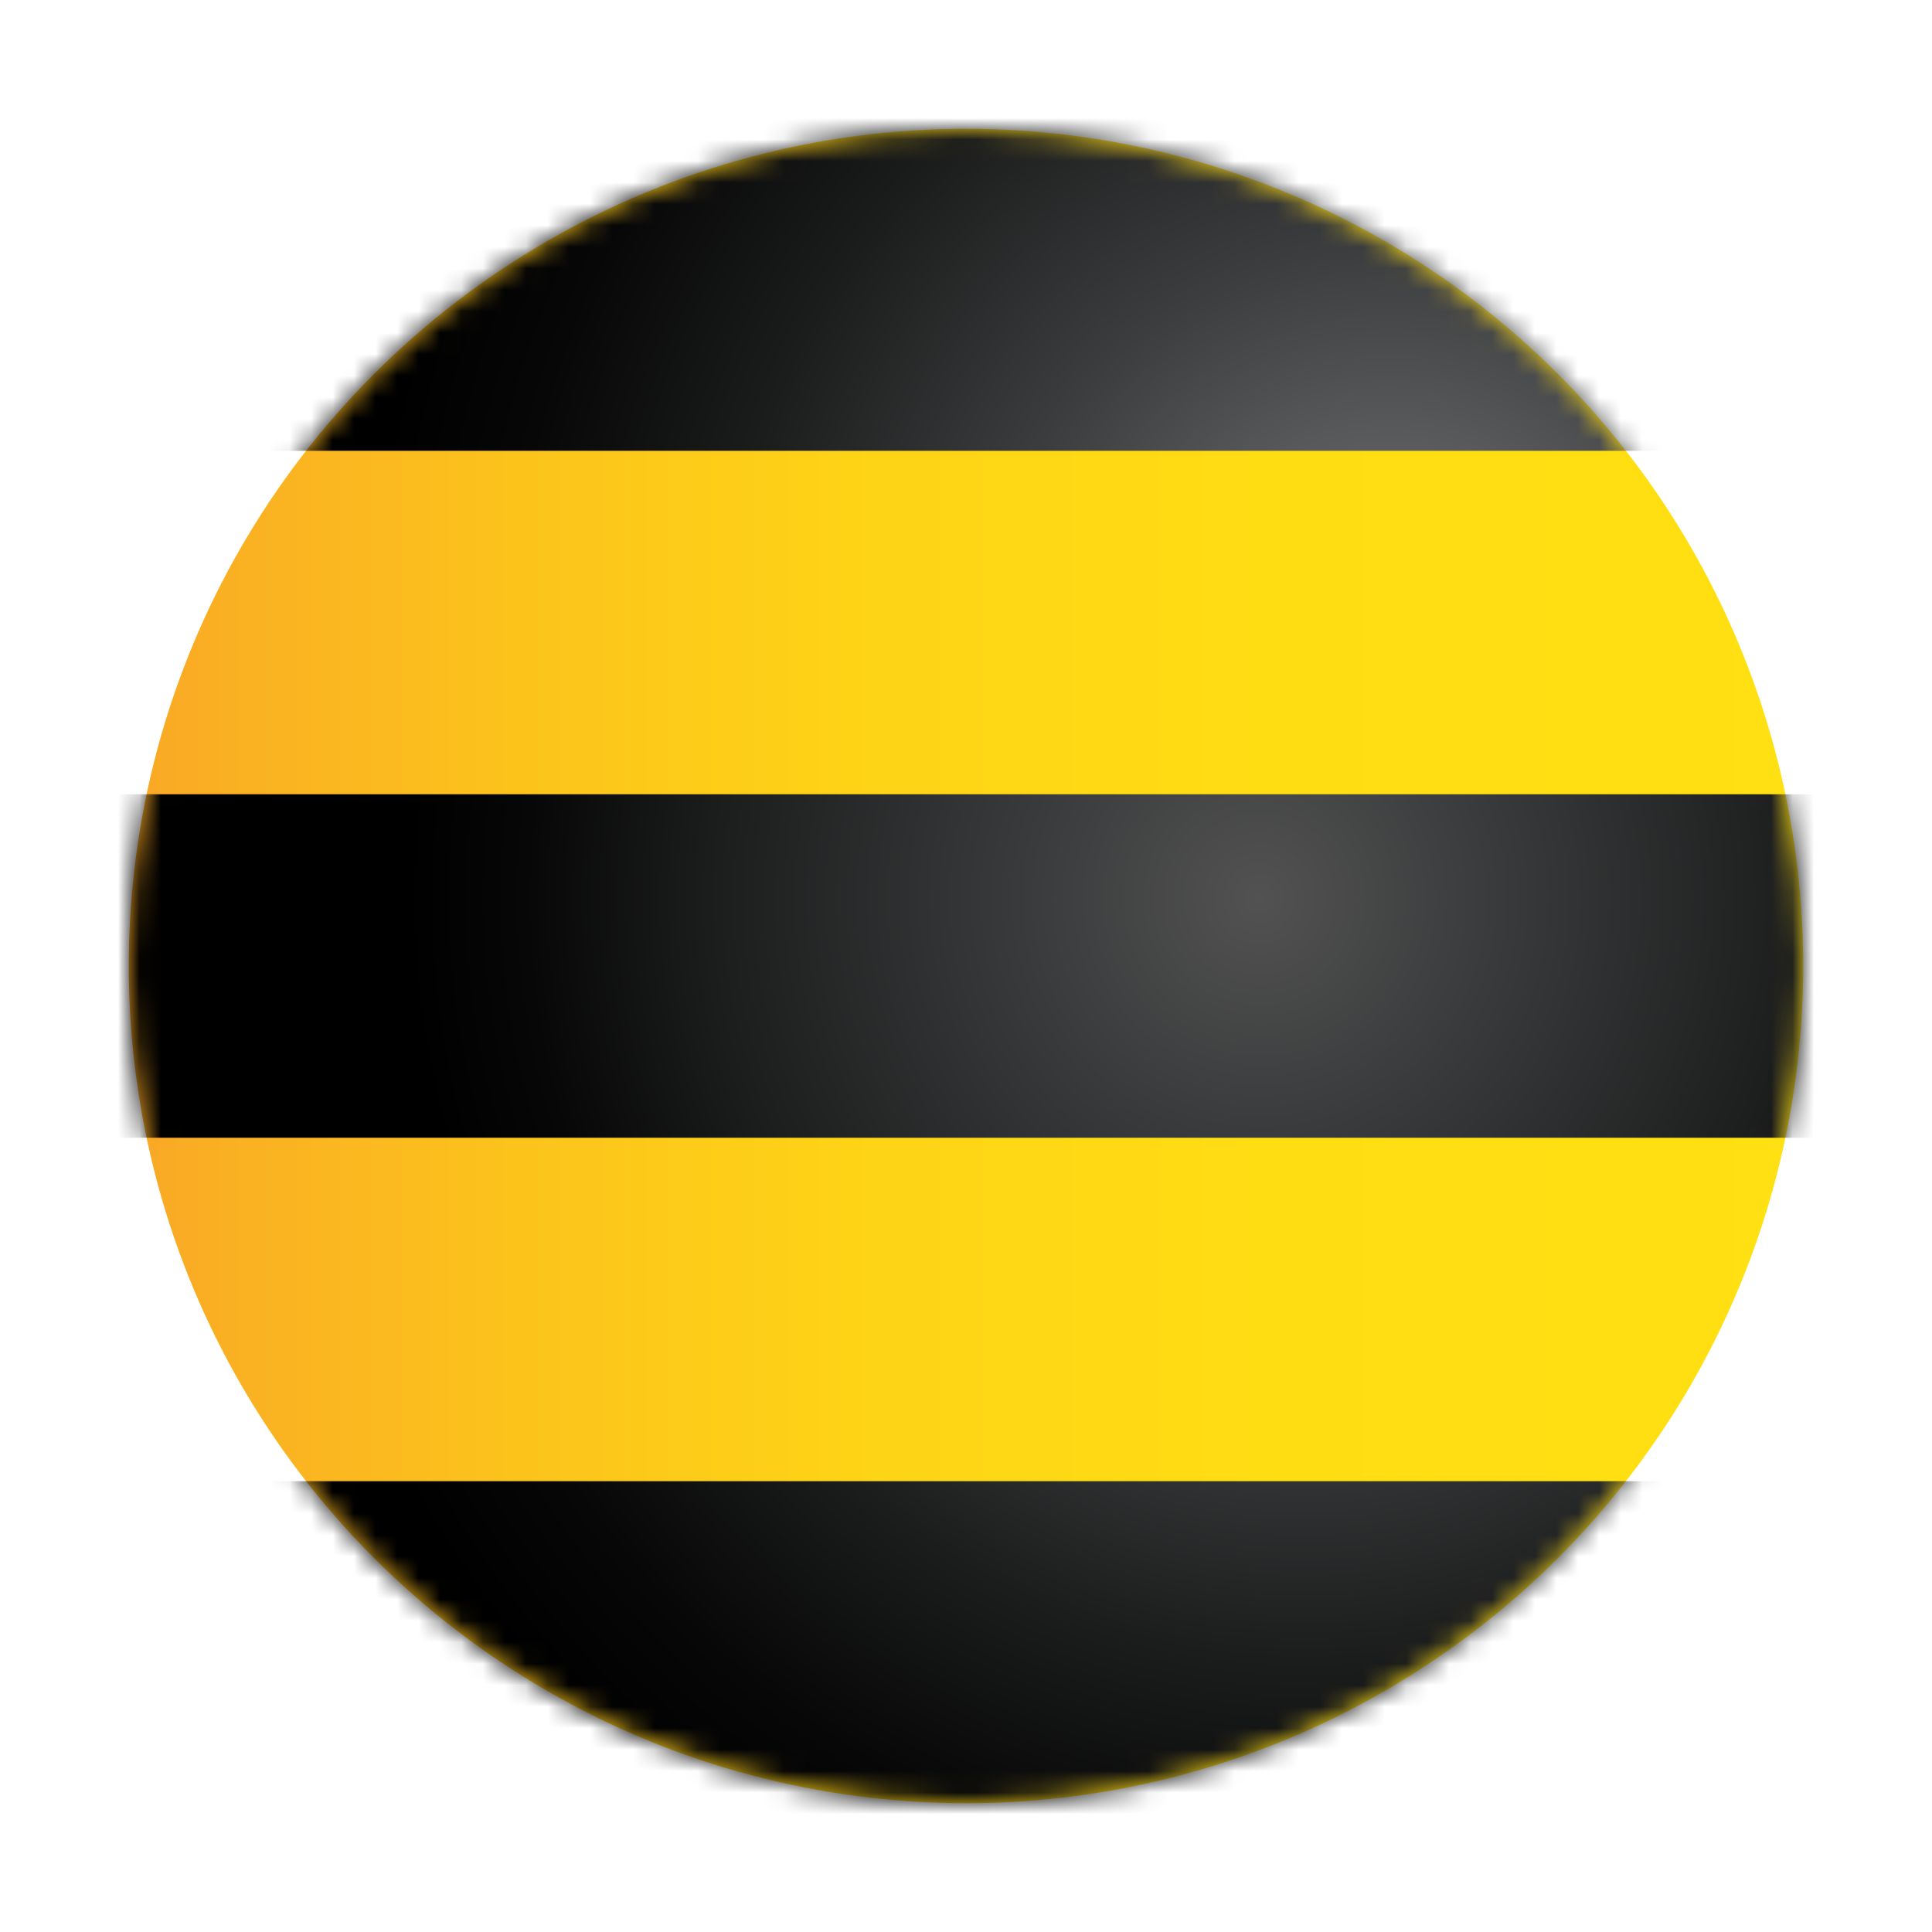
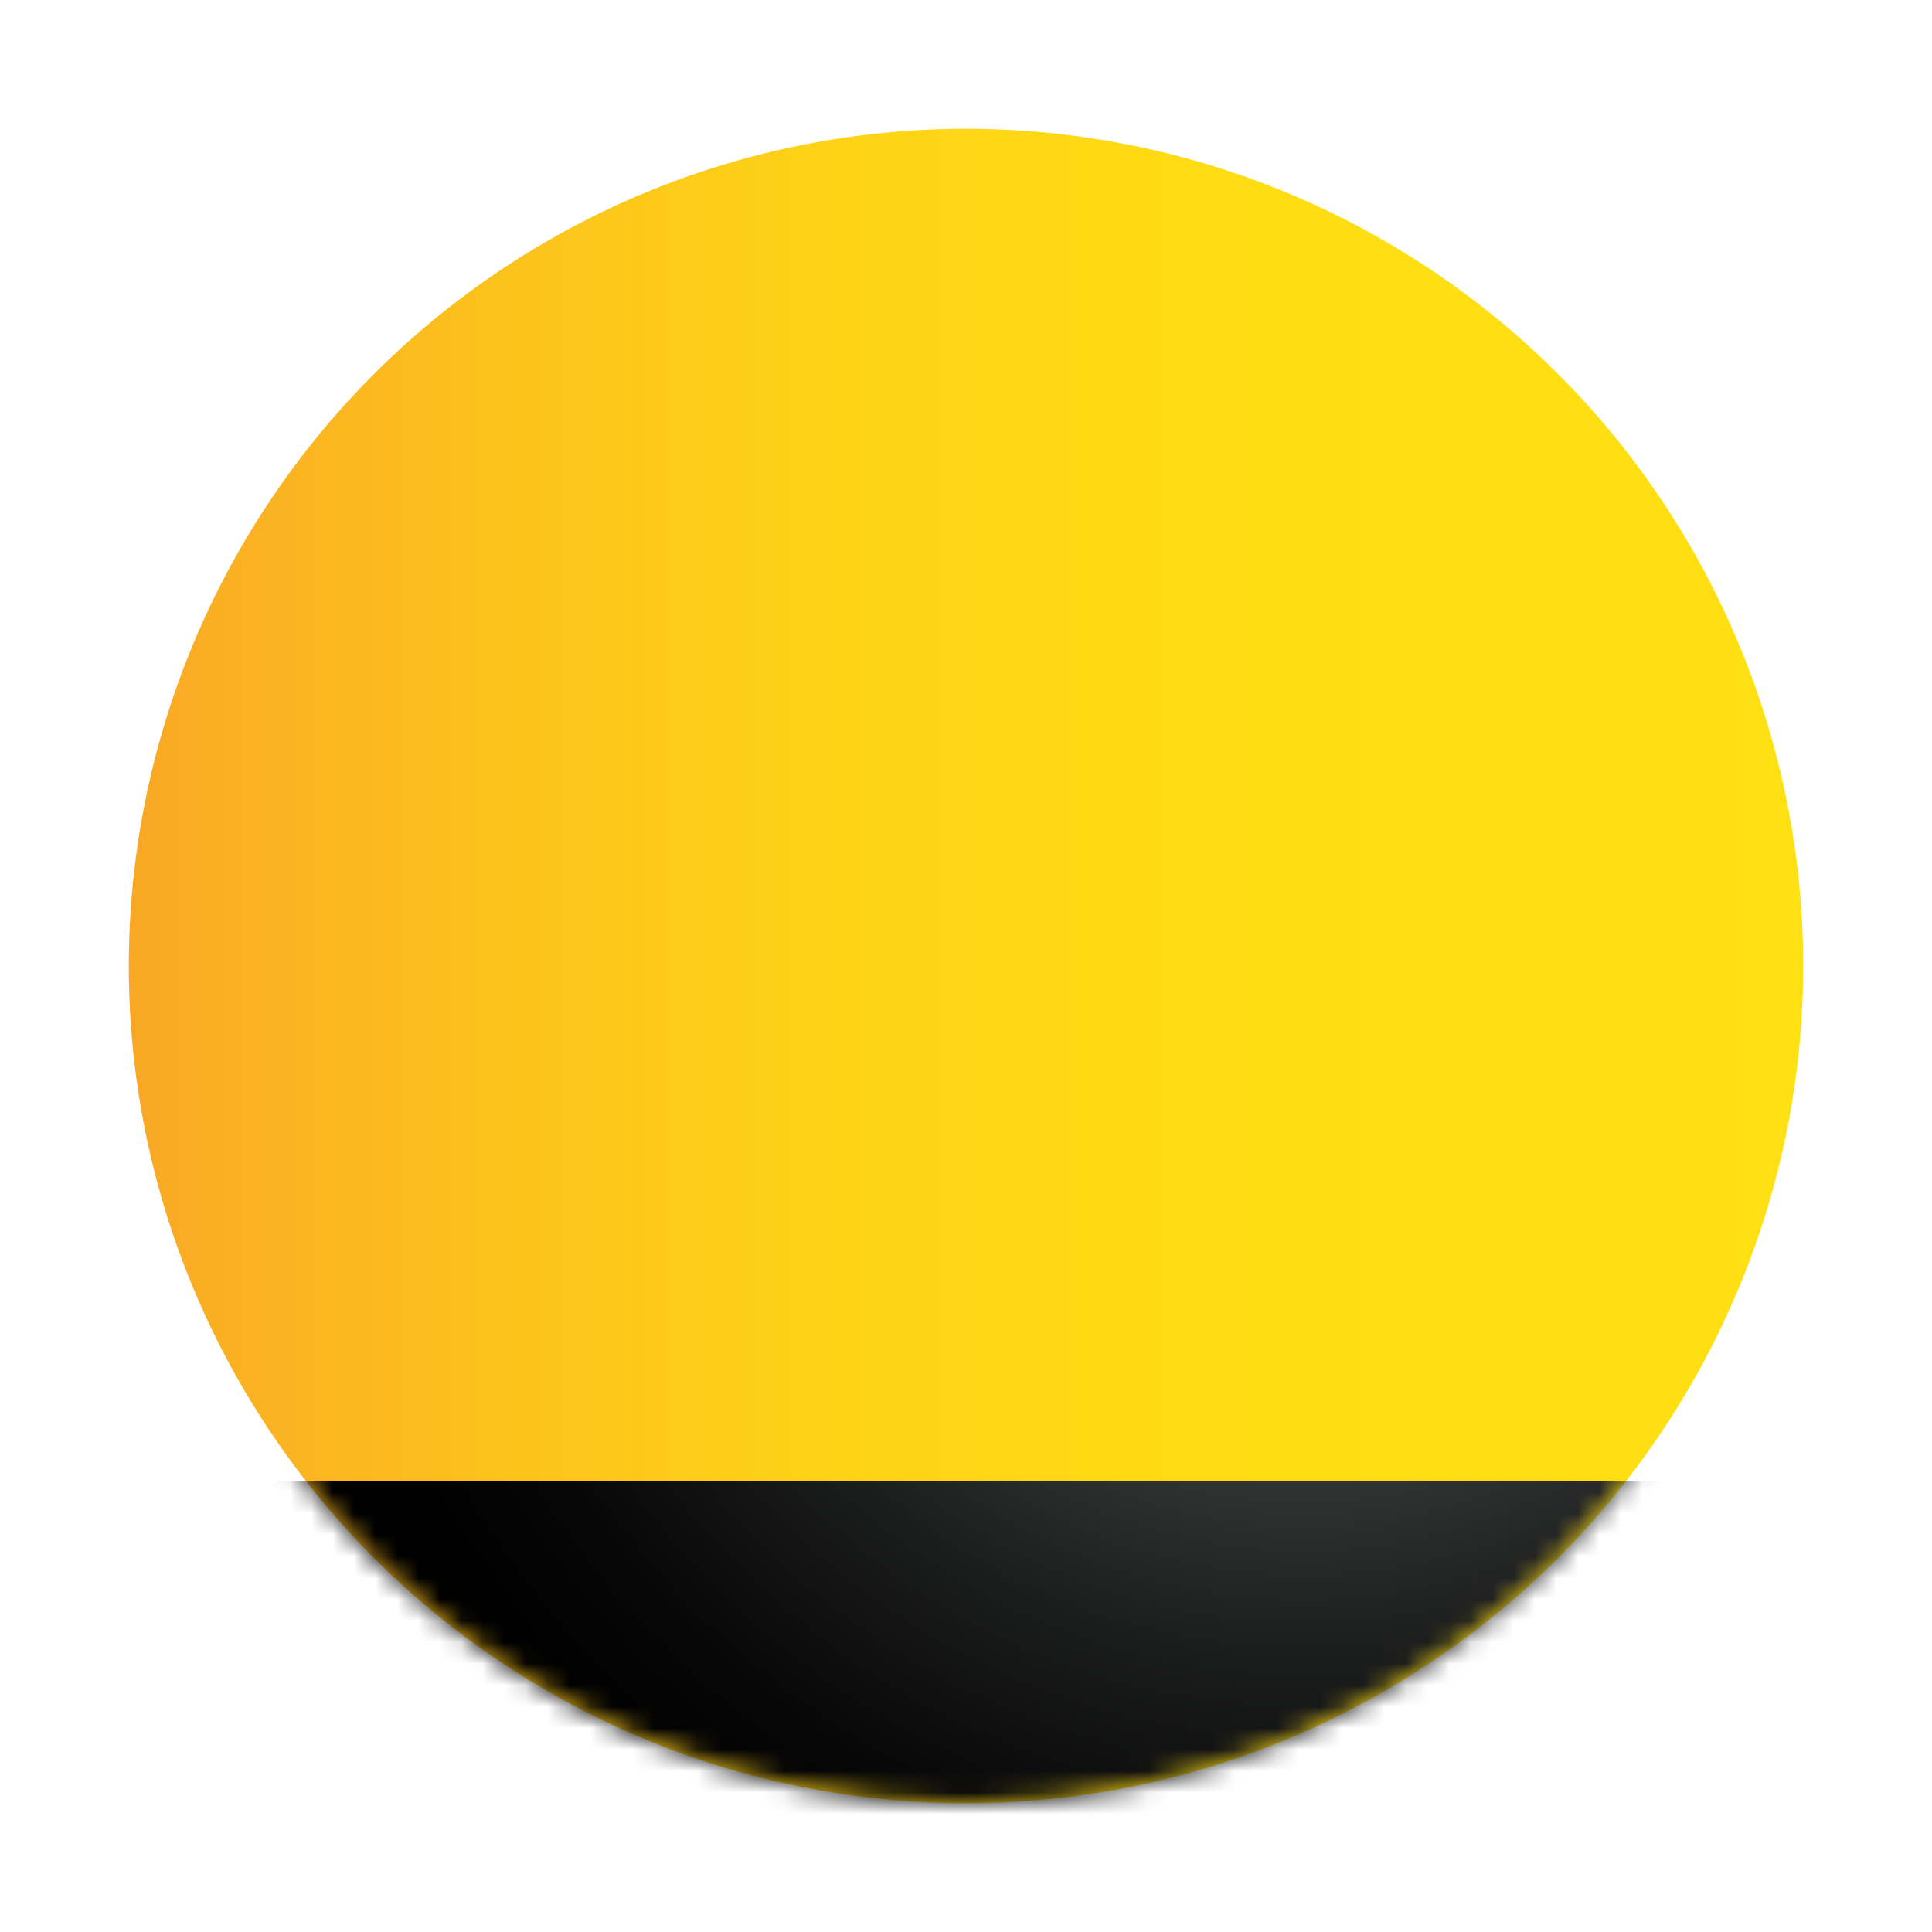
<svg xmlns="http://www.w3.org/2000/svg" xmlns:xlink="http://www.w3.org/1999/xlink" viewBox="0 0 90 90">
  <defs>
    <radialGradient cx="72.058%" cy="157.643%" fx="72.058%" fy="157.643%" r="299.632%" gradientTransform="matrix(-.175 .161 -.029 -.987 .892 3.016)" id="c">
      <stop stop-color="#636567" offset="0%" />
      <stop stop-color="#636567" offset="13.5%" />
      <stop stop-color="#3C3D3E" offset="39.03%" />
      <stop stop-color="#1B1C1C" offset="64.71%" />
      <stop stop-color="#070708" offset="85.96%" />
      <stop offset="100%" />
    </radialGradient>
    <radialGradient cx="65.22%" cy="30.406%" fx="65.22%" fy="30.406%" r="249.279%" gradientTransform="matrix(-.175 .161 -.029 -.987 .775 .5)" id="e">
      <stop stop-color="#525252" offset="0%" />
      <stop stop-color="#3C3D3E" offset="24.79%" />
      <stop stop-color="#1B1C1C" offset="64.71%" />
      <stop stop-color="#070708" offset="85.96%" />
      <stop offset="100%" />
    </radialGradient>
    <radialGradient cx="67.459%" cy="-141.686%" fx="67.459%" fy="-141.686%" r="299.632%" gradientTransform="matrix(-.175 .161 -.029 -.987 .752 -2.924)" id="f">
      <stop stop-color="#636567" offset="0%" />
      <stop stop-color="#636567" offset="13.5%" />
      <stop stop-color="#3C3D3E" offset="39.03%" />
      <stop stop-color="#1B1C1C" offset="64.71%" />
      <stop stop-color="#070708" offset="85.96%" />
      <stop offset="100%" />
    </radialGradient>
    <linearGradient x1="101.087%" y1="50.03%" x2="-1.009%" y2="50.03%" id="b">
      <stop stop-color="#FFE012" offset="0%" />
      <stop stop-color="#FFDD13" offset="32.48%" />
      <stop stop-color="#FED416" offset="55.43%" />
      <stop stop-color="#FCC41B" offset="75.44%" />
      <stop stop-color="#FAAF23" offset="93.68%" />
      <stop stop-color="#F9A526" offset="100%" />
    </linearGradient>
    <circle id="a" cx="45" cy="45" r="39" />
  </defs>
  <g fill="none" fill-rule="evenodd">
    <path fill="#FFF" d="M0 0h90v90H0z" />
    <mask id="d" fill="#fff">
      <use xlink:href="#a" />
    </mask>
    <use fill="url(#b)" fill-rule="nonzero" xlink:href="#a" />
-     <path fill="url(#c)" fill-rule="nonzero" mask="url(#d)" d="M0 5h90v16H0z" />
-     <path fill="url(#e)" fill-rule="nonzero" mask="url(#d)" d="M0 37h90v16H0z" />
    <path fill="url(#f)" fill-rule="nonzero" mask="url(#d)" d="M0 69h90v16H0z" />
  </g>
</svg>